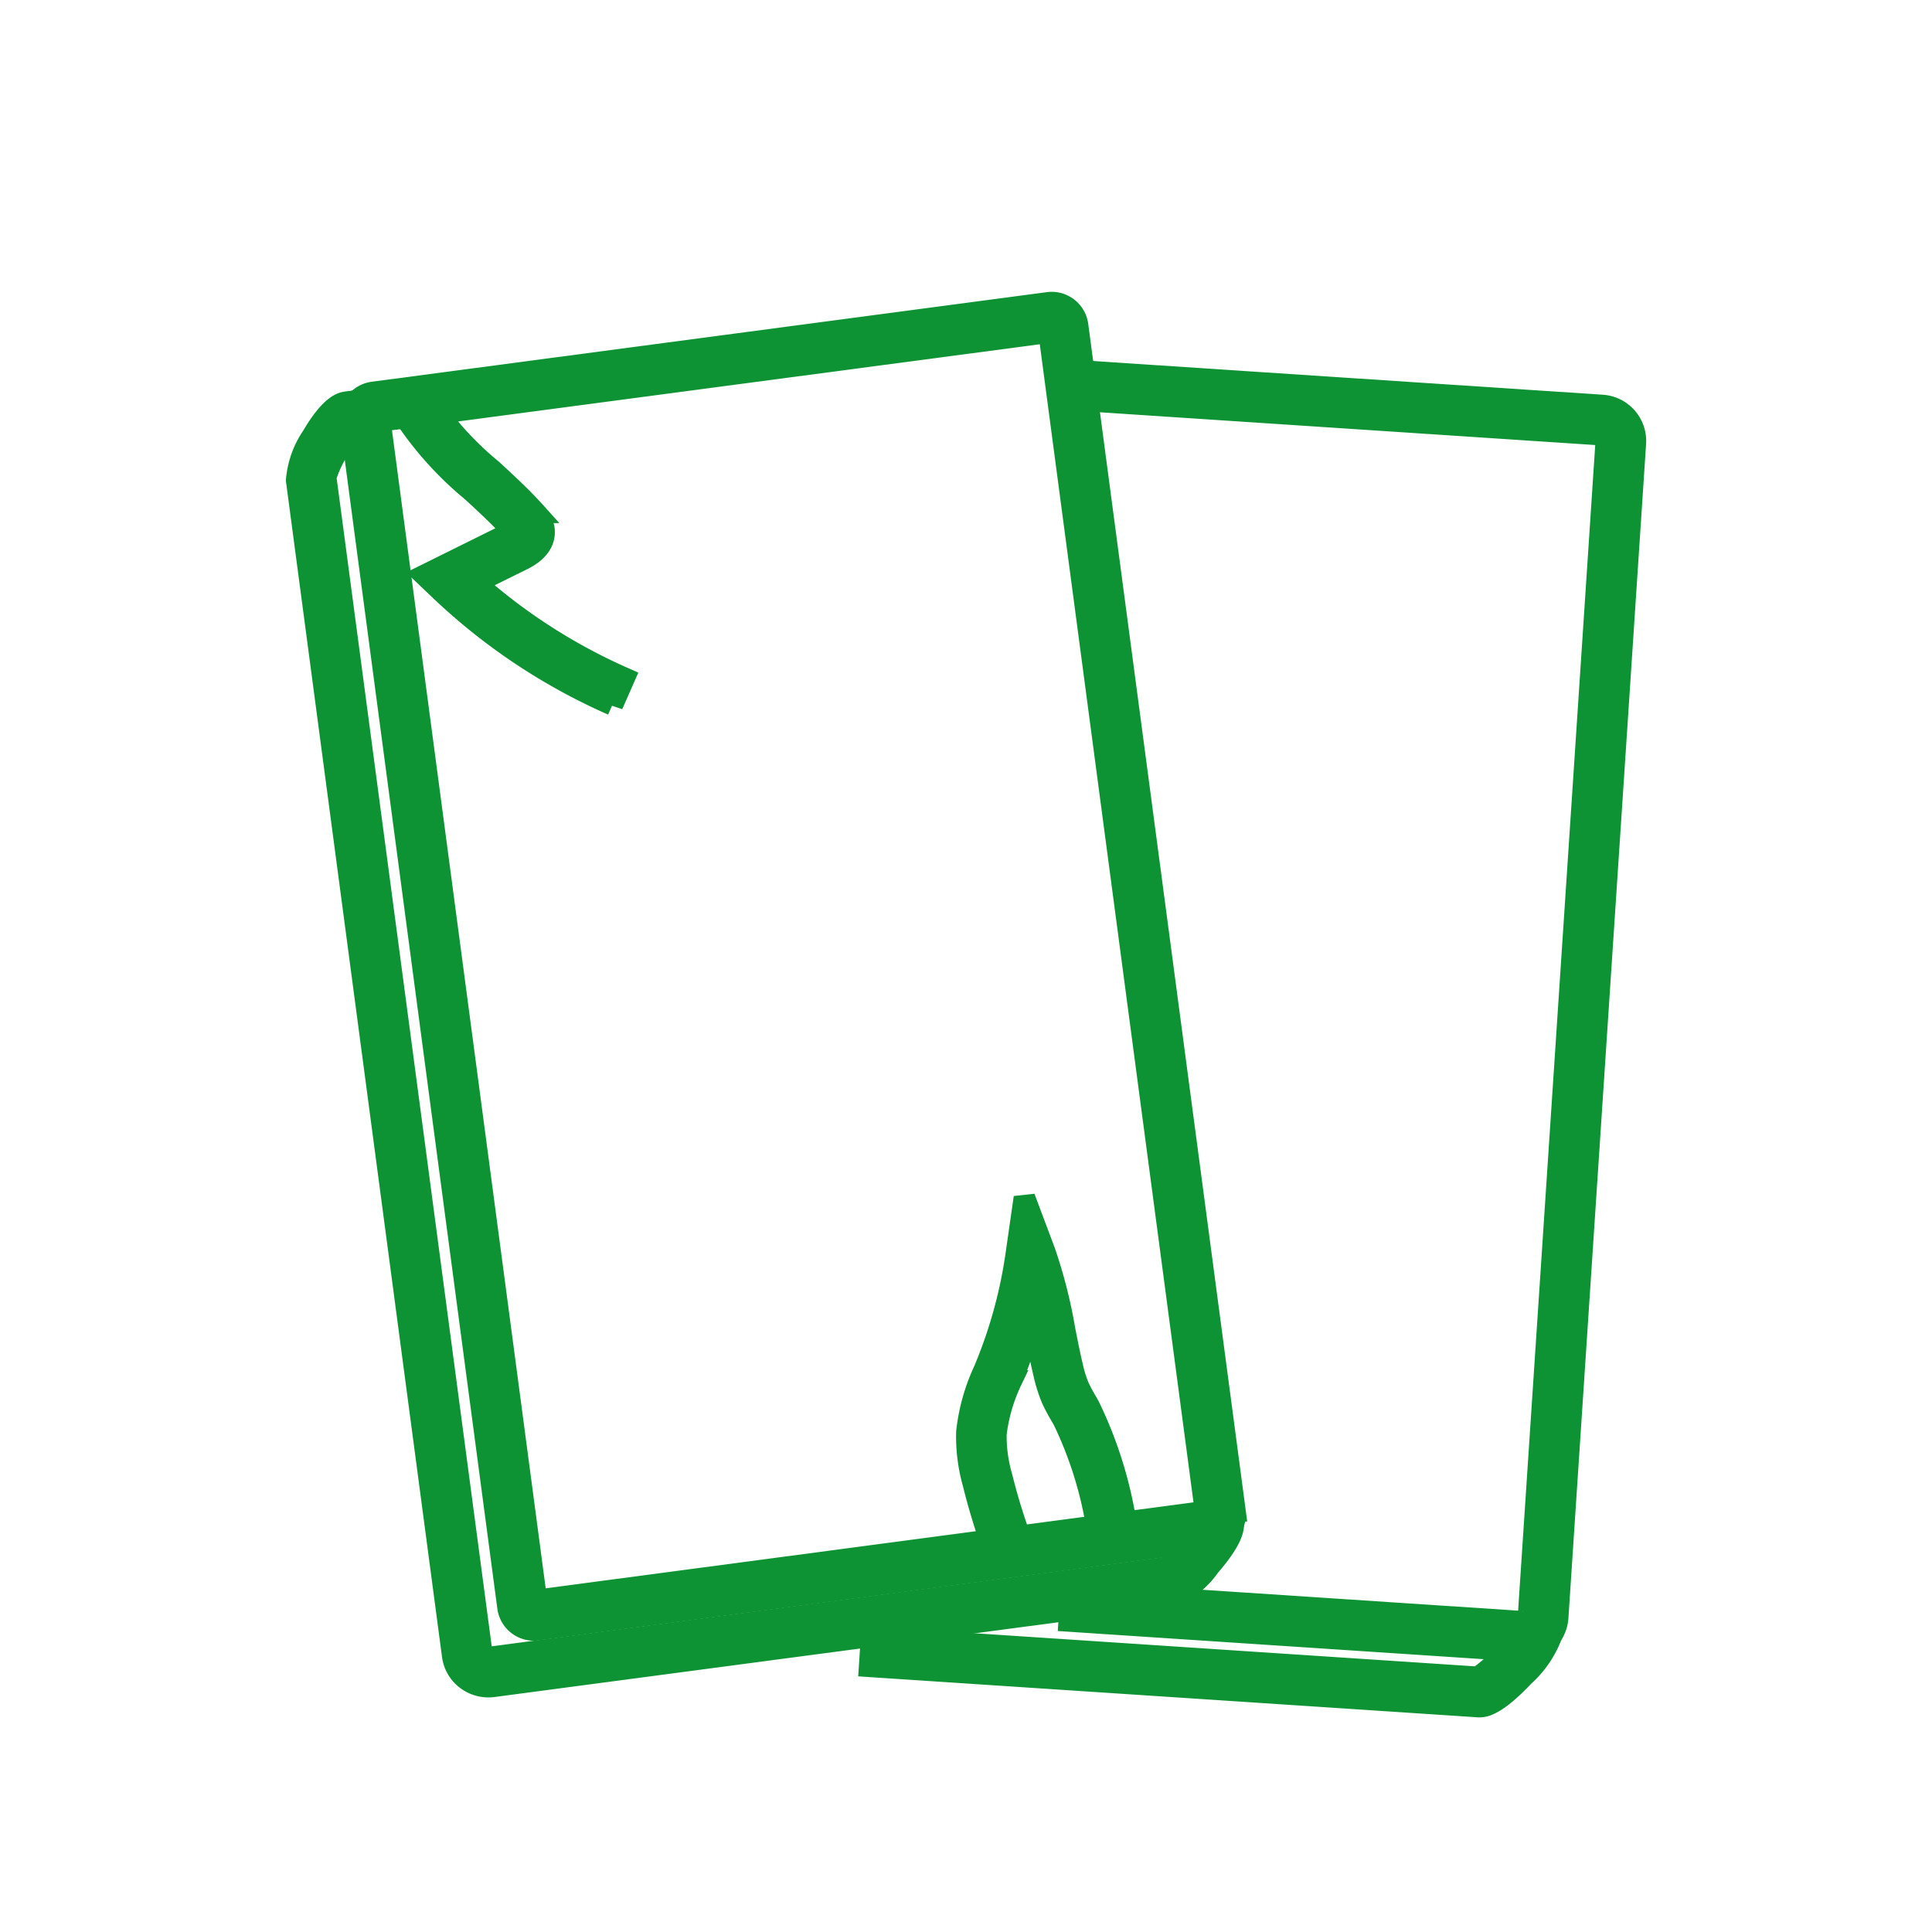
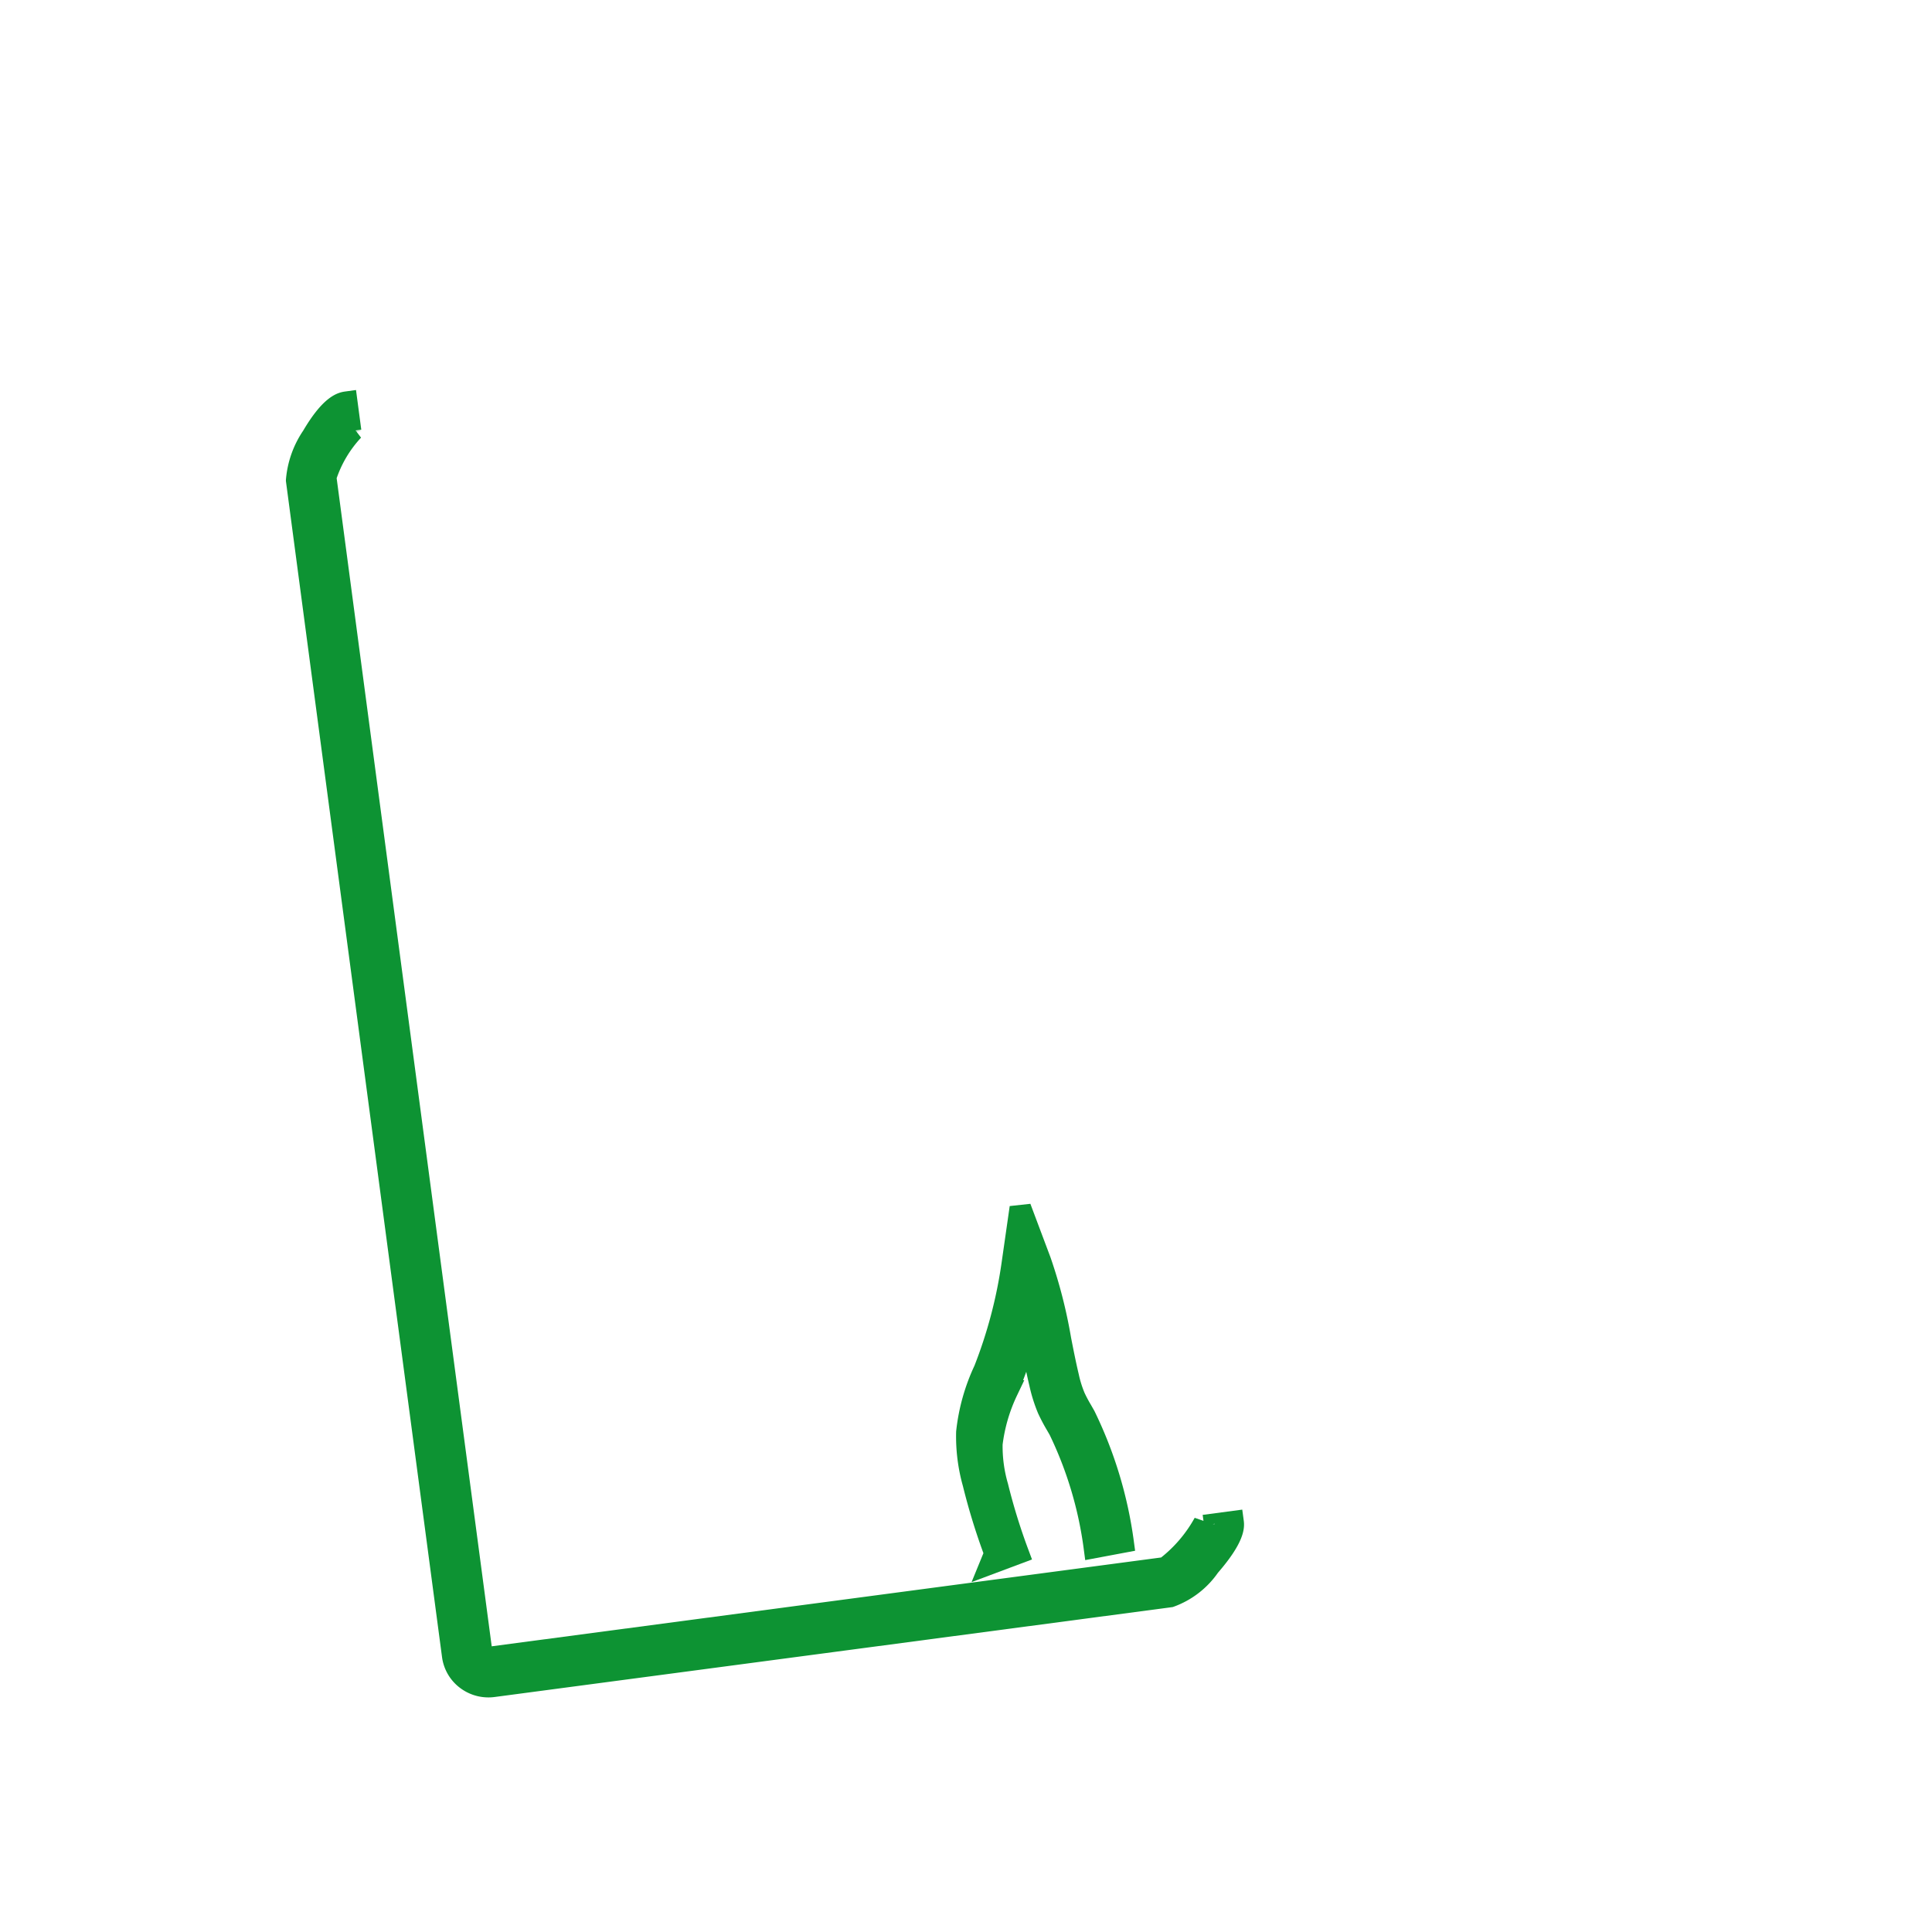
<svg xmlns="http://www.w3.org/2000/svg" width="90" height="90" viewBox="0 0 90 90">
  <g data-name="グループ 7299" fill="#0d9333" stroke="#0d9333">
-     <path data-name="パス 9276" d="M24.864 75.931a1.216 1.216 0 01-1.2-1.056l-7.335-55.229a1.22 1.22 0 011.046-1.366l31.458-4.175a1.217 1.217 0 011.365 1.047l7.331 55.227a1.22 1.22 0 01-1.046 1.366L25.025 75.92a1.158 1.158 0 01-.161.011zm-7.166-56.319l7.292 54.939 31.169-4.137-7.292-54.939zm38.606 50.783z" />
    <path data-name="パス 9277" d="M22.753 78.572a1.687 1.687 0 01-1.014-.337 1.646 1.646 0 01-.652-1.108l-7.268-54.751a4.26 4.26 0 01.729-2.049c.881-1.5 1.409-1.568 1.607-1.595l.179 1.35a.336.336 0 00.12-.036 5.788 5.788 0 00-1.282 2.183l7.263 54.717a.3.3 0 00.117.2.342.342 0 00.248.064l31.491-4.179a6.653 6.653 0 001.8-2.084.361.361 0 000 .117l1.35-.179c.026.192.094.7-1.1 2.073a3.786 3.786 0 01-1.828 1.416l-31.535 4.183a1.672 1.672 0 01-.228.015z" />
-     <path data-name="パス 9278" d="M28.529 32.831a28 28 0 01-8.042-5.361l-.705-.672 3.957-1.96c.067-.033.118-.064.157-.088-.587-.651-1.259-1.27-1.91-1.869a16.009 16.009 0 01-3.474-4l1.2-.648a14.775 14.775 0 003.2 3.651c.681.628 1.386 1.277 2.022 1.984a1.432 1.432 0 01.4.744c.062.407-.059.99-.987 1.45l-2.2 1.088a26.632 26.632 0 006.93 4.438l-.549 1.247z" />
-     <path data-name="パス 9279" d="M46.348 72.362a29.209 29.209 0 01-1.008-3.261 8.046 8.046 0 01-.3-2.385 9.083 9.083 0 01.814-2.9l.189-.469a21.916 21.916 0 001.3-4.931l.377-2.631.935 2.488a22.944 22.944 0 01.937 3.665c.112.569.227 1.156.362 1.722a5.408 5.408 0 00.3.958 6.705 6.705 0 00.324.61l.151.265a19.3 19.3 0 011.779 5.874l-1.339.251a17.987 17.987 0 00-1.633-5.464c-.045-.083-.094-.165-.141-.247a8.03 8.03 0 01-.39-.738 6.909 6.909 0 01-.375-1.194c-.141-.592-.259-1.192-.374-1.773-.05-.256-.1-.508-.151-.757a23.165 23.165 0 01-.8 2.4l-.194.483a7.955 7.955 0 00-.716 2.465 6.693 6.693 0 00.265 1.981 28.193 28.193 0 00.961 3.11l-1.276.478z" />
-     <path data-name="パス 9281" d="M70.917 76.902h-.112l-20.998-1.389.089-1.359 20.993 1.389a.293.293 0 00.216-.073.3.3 0 00.1-.2l3.619-54.706a.3.3 0 00-.277-.318l-23.9-1.581.089-1.359 23.9 1.581a1.659 1.659 0 011.546 1.766l-3.619 54.706a1.661 1.661 0 01-1.646 1.543z" />
-     <path data-name="パス 9282" d="M68.936 79.5h-.077L40.51 77.625l.089-1.359 28.253 1.869a7.636 7.636 0 002.174-2.391.222.222 0 000 .029l1.359.091a4.818 4.818 0 01-1.4 2.206c-1.242 1.318-1.8 1.431-2.047 1.431z" />
+     <path data-name="パス 9279" d="M46.348 72.362a29.209 29.209 0 01-1.008-3.261 8.046 8.046 0 01-.3-2.385 9.083 9.083 0 01.814-2.9a21.916 21.916 0 001.3-4.931l.377-2.631.935 2.488a22.944 22.944 0 01.937 3.665c.112.569.227 1.156.362 1.722a5.408 5.408 0 00.3.958 6.705 6.705 0 00.324.61l.151.265a19.3 19.3 0 011.779 5.874l-1.339.251a17.987 17.987 0 00-1.633-5.464c-.045-.083-.094-.165-.141-.247a8.03 8.03 0 01-.39-.738 6.909 6.909 0 01-.375-1.194c-.141-.592-.259-1.192-.374-1.773-.05-.256-.1-.508-.151-.757a23.165 23.165 0 01-.8 2.4l-.194.483a7.955 7.955 0 00-.716 2.465 6.693 6.693 0 00.265 1.981 28.193 28.193 0 00.961 3.11l-1.276.478z" />
  </g>
</svg>